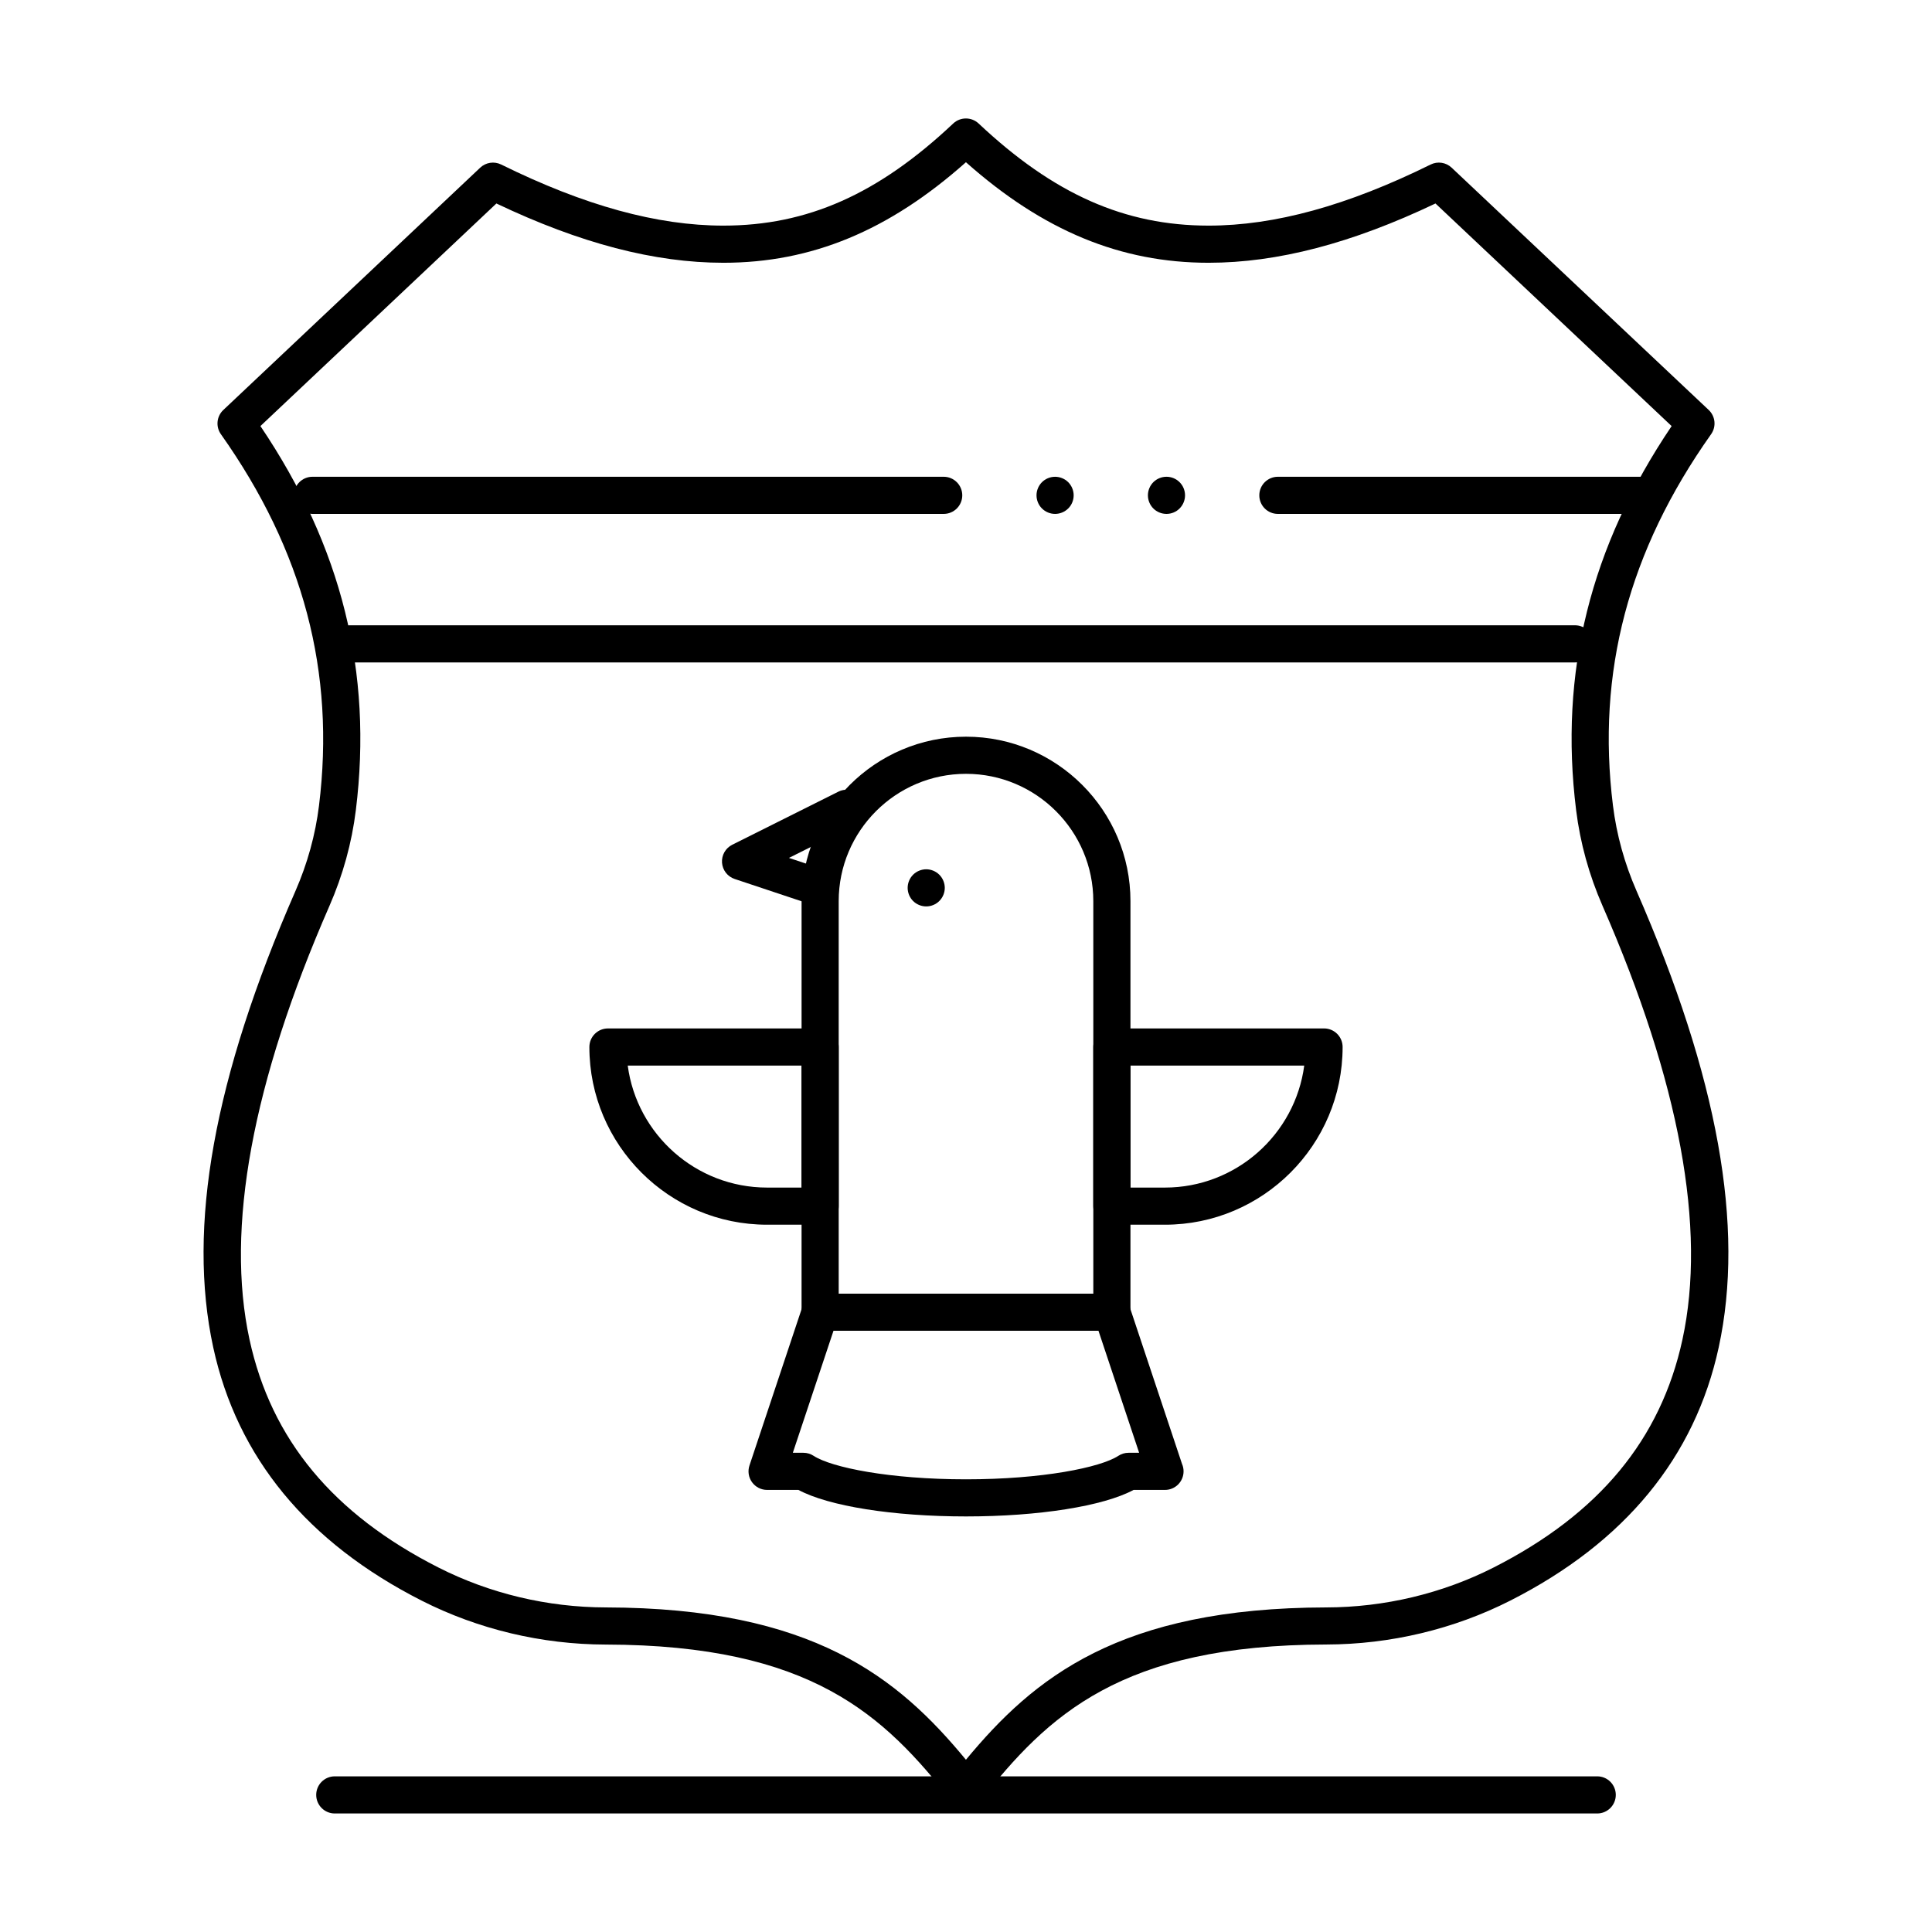
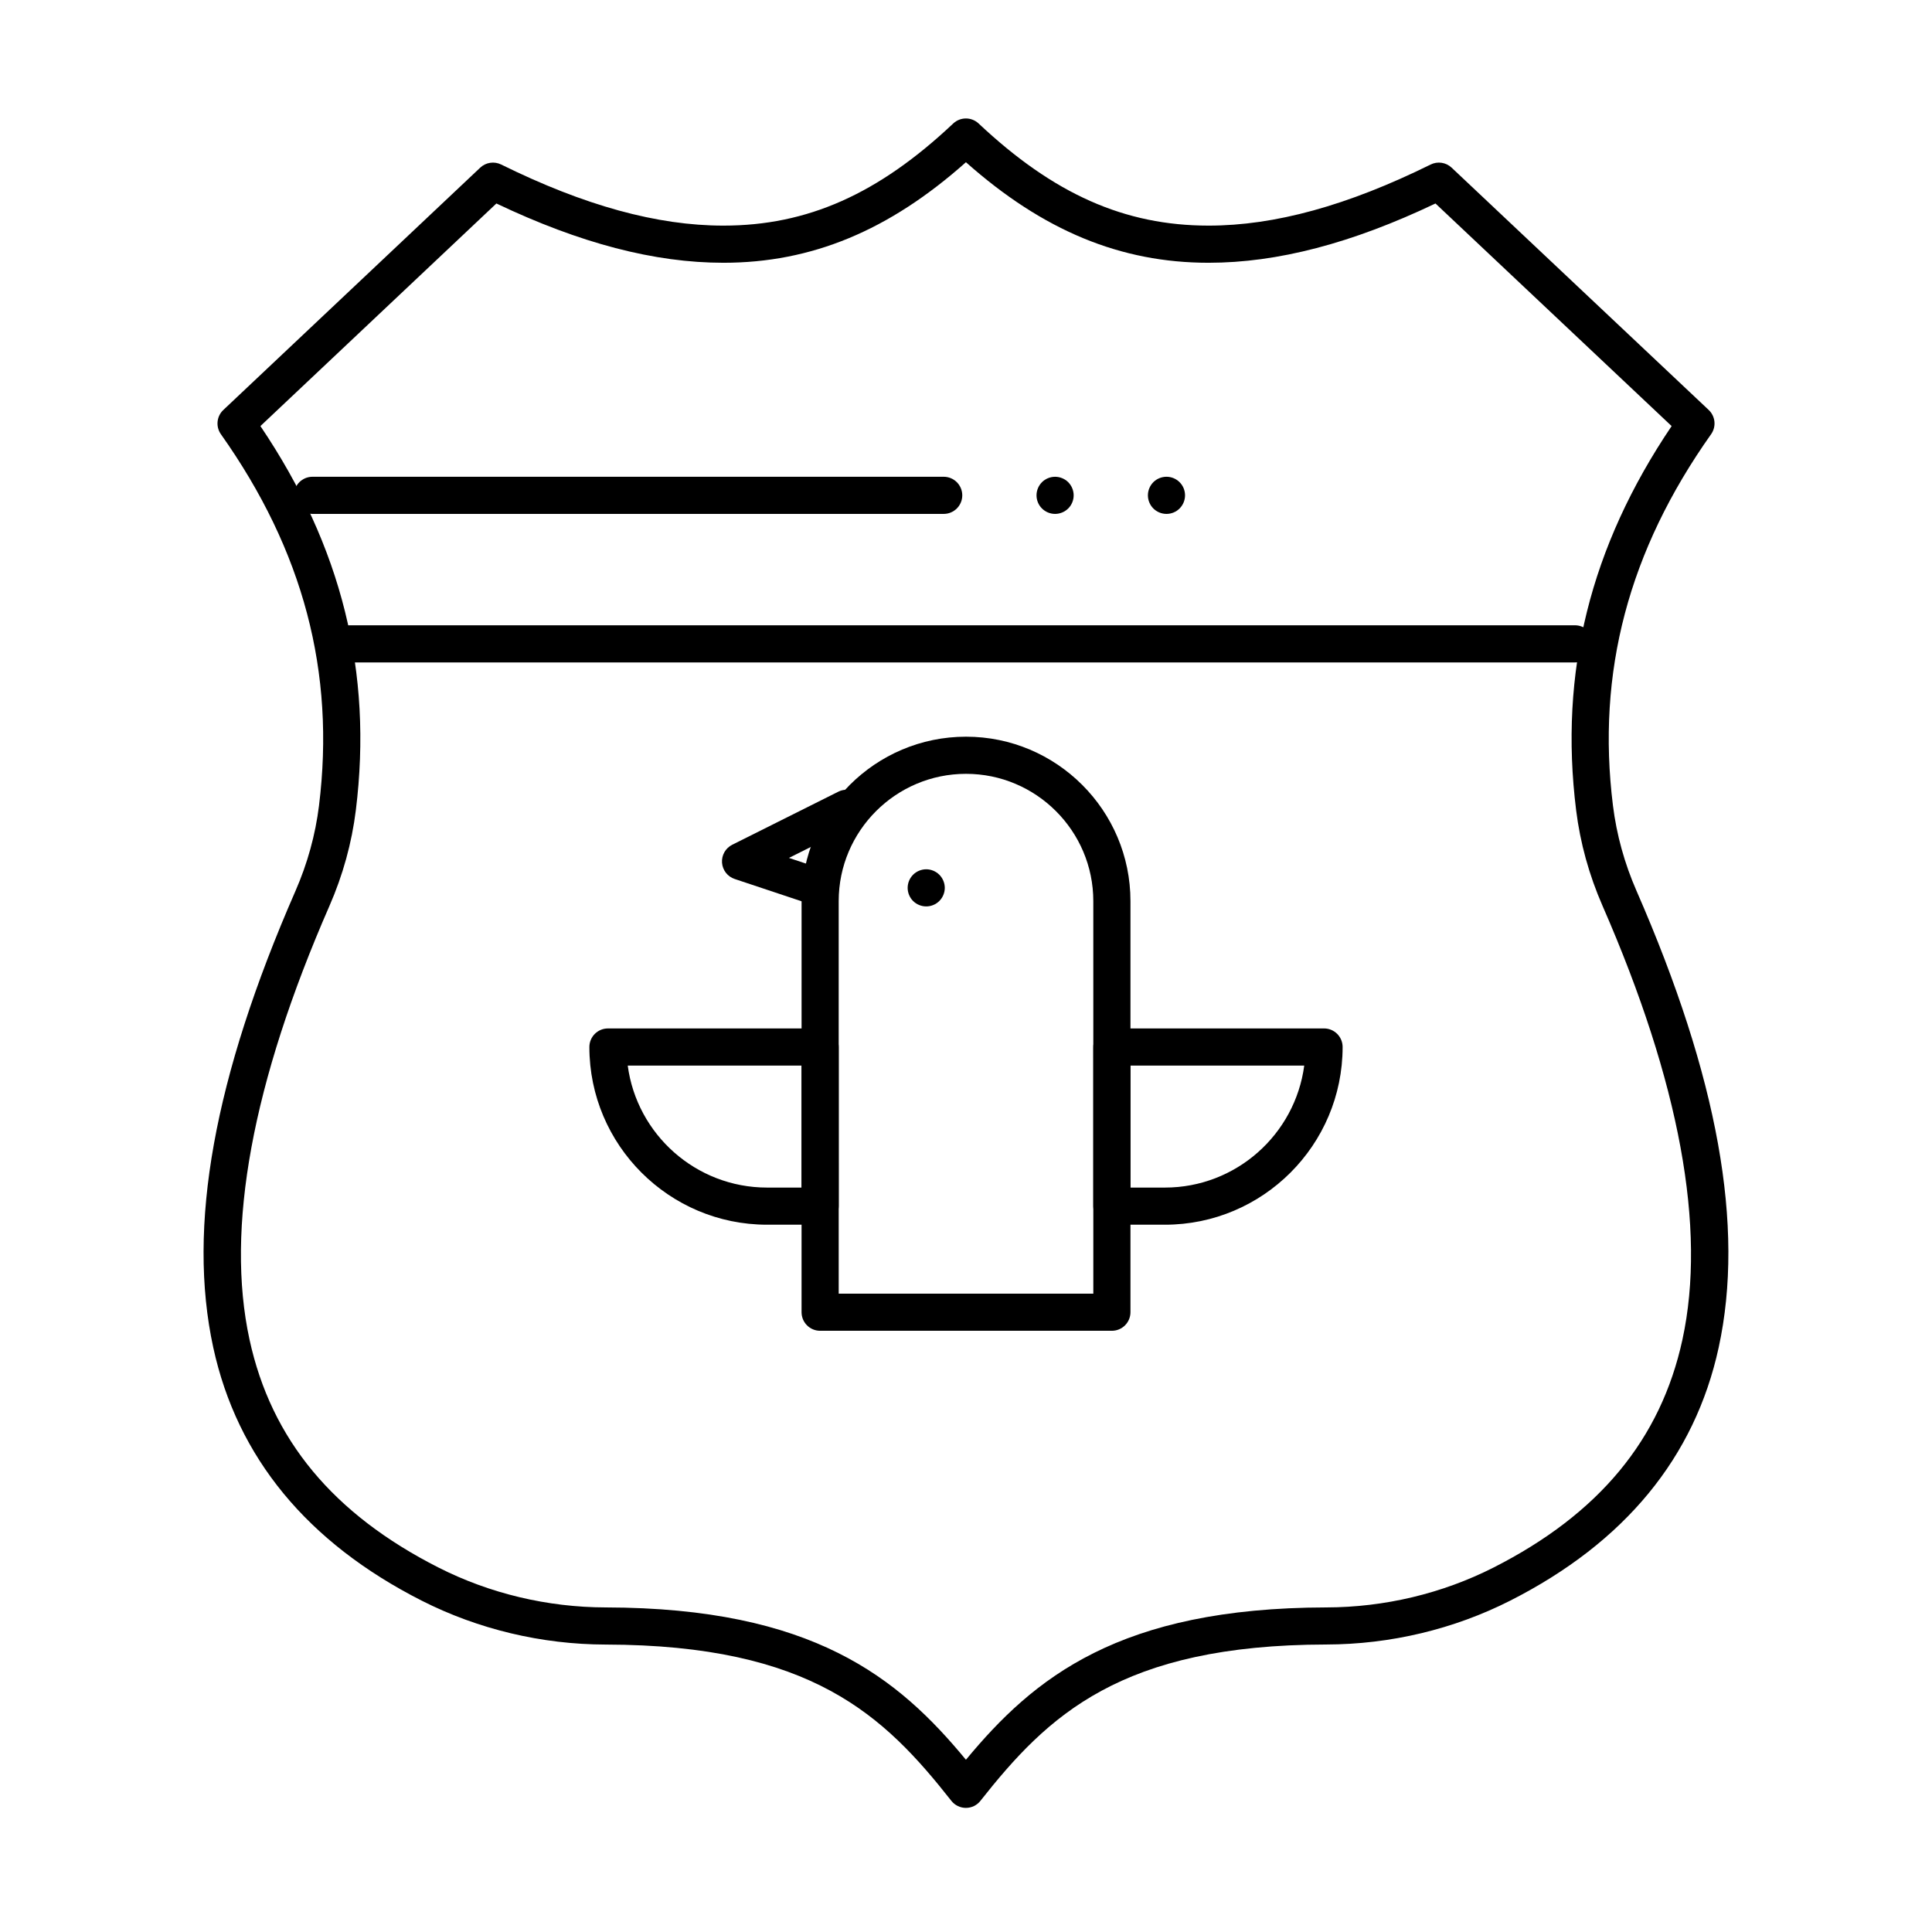
<svg xmlns="http://www.w3.org/2000/svg" fill="#000000" width="800px" height="800px" version="1.1" viewBox="144 144 512 512">
  <g>
-     <path d="m567.28 624.59h-334.56c-2.719 0-4.922-2.203-4.922-4.922s2.203-4.922 4.922-4.922h334.56c2.719 0 4.922 2.203 4.922 4.922-0.004 2.719-2.207 4.922-4.926 4.922z" />
-     <path d="m400 545.87c-19.34 0-36.414-2.731-44.41-7.027h-8.305c-1.582 0-3.066-0.758-3.992-2.043-0.926-1.281-1.176-2.934-0.676-4.434l14.059-42.172c0.672-2.008 2.551-3.363 4.668-3.363h77.316c2.117 0 3.996 1.355 4.668 3.363l13.918 41.758c0.266 0.602 0.41 1.27 0.41 1.969 0 2.719-2.203 4.922-4.922 4.922h-0.02-8.305c-8 4.297-25.07 7.027-44.41 7.027zm-45.891-16.867h2.812c0.953 0 1.891 0.277 2.688 0.801 4.742 3.094 20.137 6.231 40.387 6.231 20.246 0 35.645-3.133 40.387-6.231 0.801-0.523 1.734-0.801 2.688-0.801h2.812l-10.777-32.332h-70.223z" />
    <path d="m361.34 468.56h-14.059c-25.969 0-47.09-21.125-47.09-47.09 0-2.719 2.203-4.922 4.922-4.922h56.23c2.719 0 4.922 2.203 4.922 4.922v42.172c-0.004 2.715-2.207 4.918-4.926 4.918zm-50.984-42.172c2.414 18.227 18.055 32.332 36.93 32.332h9.137v-32.332z" />
    <path d="m452.71 468.56h-14.055c-2.719 0-4.922-2.203-4.922-4.922v-42.172c0-2.719 2.203-4.922 4.922-4.922h56.23c2.719 0 4.922 2.203 4.922 4.922-0.004 25.969-21.129 47.094-47.098 47.094zm-9.137-9.84h9.137c18.875 0 34.512-14.109 36.926-32.332h-46.062z" />
    <path d="m438.66 496.67h-77.316c-2.719 0-4.922-2.203-4.922-4.922l0.004-108.94c0-24.027 19.551-43.578 43.578-43.578 24.031 0 43.578 19.551 43.578 43.578v108.94c-0.004 2.719-2.203 4.922-4.922 4.922zm-72.395-9.84h67.477l-0.004-104.02c0-18.602-15.137-33.738-33.738-33.738-18.602 0-33.738 15.133-33.738 33.738z" />
    <path d="m389.46 384.21c-1.301 0-2.566-0.523-3.484-1.438-0.914-0.914-1.438-2.184-1.438-3.473 0-1.301 0.523-2.566 1.438-3.484 0.914-0.914 2.184-1.445 3.484-1.445 1.289 0 2.559 0.531 3.473 1.445 0.914 0.914 1.445 2.184 1.445 3.484 0 1.289-0.531 2.559-1.445 3.473-0.914 0.918-2.184 1.438-3.473 1.438z" />
    <path d="m361.34 384.22c-0.516 0-1.039-0.082-1.559-0.254l-21.086-7.027c-1.887-0.629-3.211-2.336-3.352-4.32-0.141-1.984 0.926-3.859 2.707-4.75l28.113-14.059c2.43-1.215 5.387-0.23 6.602 2.199 1.215 2.43 0.23 5.387-2.199 6.602l-17.488 8.746 9.816 3.273c2.578 0.859 3.973 3.644 3.113 6.223-0.691 2.062-2.609 3.367-4.668 3.367z" />
    <path d="m399.98 623.11h-0.004c-1.508 0-2.93-0.691-3.859-1.875-17.797-22.59-36.977-41.301-91.617-41.41-16.953-0.035-33.801-4.055-48.73-11.629-30.328-15.391-48.918-37.961-55.254-67.094-6.953-31.98 0.164-71.543 21.766-120.94 3.199-7.312 5.305-14.941 6.258-22.668 4.363-35.352-4.137-67.547-25.996-98.422-1.414-2-1.145-4.738 0.637-6.422 11.391-10.754 22.797-21.508 34.203-32.262 11.297-10.652 22.594-21.301 33.875-31.953 1.492-1.41 3.707-1.746 5.555-0.836 22.086 10.895 41.352 16.191 58.891 16.191 22.258 0 41.039-8.344 60.898-27.055 1.895-1.785 4.848-1.785 6.746-0.004 19.898 18.711 38.691 27.055 60.941 27.059h0.004c17.531 0 36.781-5.297 58.848-16.191 1.844-0.91 4.055-0.578 5.551 0.828 11.367 10.703 22.715 21.406 34.066 32.109 11.352 10.699 22.699 21.402 34.062 32.105 1.785 1.684 2.059 4.422 0.641 6.426-21.895 30.926-30.402 63.125-26.008 98.441 0.957 7.703 3.055 15.297 6.238 22.578 21.602 49.422 28.727 88.992 21.785 120.98-6.324 29.145-24.91 51.723-55.234 67.113-14.93 7.578-31.785 11.598-48.734 11.633-54.602 0.105-73.82 18.82-91.676 41.414-0.926 1.195-2.348 1.883-3.852 1.883zm-186.97-366.2c21.531 31.898 29.809 65.238 25.293 101.79-1.07 8.672-3.43 17.219-7.008 25.402-20.457 46.773-27.578 85.434-21.168 114.91 5.758 26.469 22.141 46.227 50.09 60.41 13.559 6.879 28.879 10.531 44.297 10.562 54.965 0.109 77.52 18.633 95.469 40.367 18-21.734 40.586-40.258 95.512-40.367 15.422-0.031 30.738-3.684 44.301-10.566 27.945-14.184 44.324-33.949 50.07-60.426 6.398-29.48-0.727-68.156-21.184-114.95-3.562-8.148-5.914-16.66-6.988-25.305-4.543-36.516 3.734-69.867 25.305-101.82-10.336-9.738-20.664-19.473-30.988-29.211-10.527-9.926-21.059-19.855-31.594-29.781-22.184 10.566-41.887 15.711-60.121 15.711h-0.004c-23.328 0-43.863-8.488-64.309-26.645-20.41 18.156-40.938 26.645-64.277 26.645-18.246 0-37.953-5.144-60.16-15.711-10.465 9.875-20.938 19.75-31.41 29.629-10.379 9.789-20.758 19.574-31.125 29.359z" />
    <path d="m561.38 319.55h-324.72c-2.719 0-4.922-2.203-4.922-4.922s2.203-4.922 4.922-4.922h324.72c2.719 0 4.922 2.203 4.922 4.922s-2.203 4.922-4.922 4.922z" />
    <path d="m394.09 280.19h-167.28c-2.719 0-4.922-2.203-4.922-4.922s2.203-4.922 4.922-4.922h167.28c2.719 0 4.922 2.203 4.922 4.922s-2.203 4.922-4.922 4.922z" />
    <path d="m423.61 280.19c-1.301 0-2.566-0.523-3.484-1.445-0.914-0.906-1.438-2.176-1.438-3.473 0-1.301 0.523-2.559 1.438-3.484 0.914-0.914 2.184-1.438 3.484-1.438 1.297 0 2.559 0.523 3.484 1.438 0.914 0.926 1.438 2.184 1.438 3.484 0 1.301-0.523 2.566-1.438 3.473-0.926 0.926-2.195 1.445-3.484 1.445z" />
    <path d="m453.13 280.19c-1.301 0-2.566-0.523-3.484-1.438-0.914-0.914-1.438-2.184-1.438-3.484s0.523-2.566 1.438-3.484c0.914-0.914 2.184-1.438 3.484-1.438 1.297 0 2.566 0.523 3.473 1.438 0.926 0.914 1.445 2.184 1.445 3.484s-0.523 2.566-1.445 3.484c-0.902 0.918-2.172 1.438-3.473 1.438z" />
-     <path d="m581.05 280.19h-98.398c-2.719 0-4.922-2.203-4.922-4.922s2.203-4.922 4.922-4.922h98.398c2.719 0 4.922 2.203 4.922 4.922s-2.203 4.922-4.922 4.922z" />
  </g>
</svg>